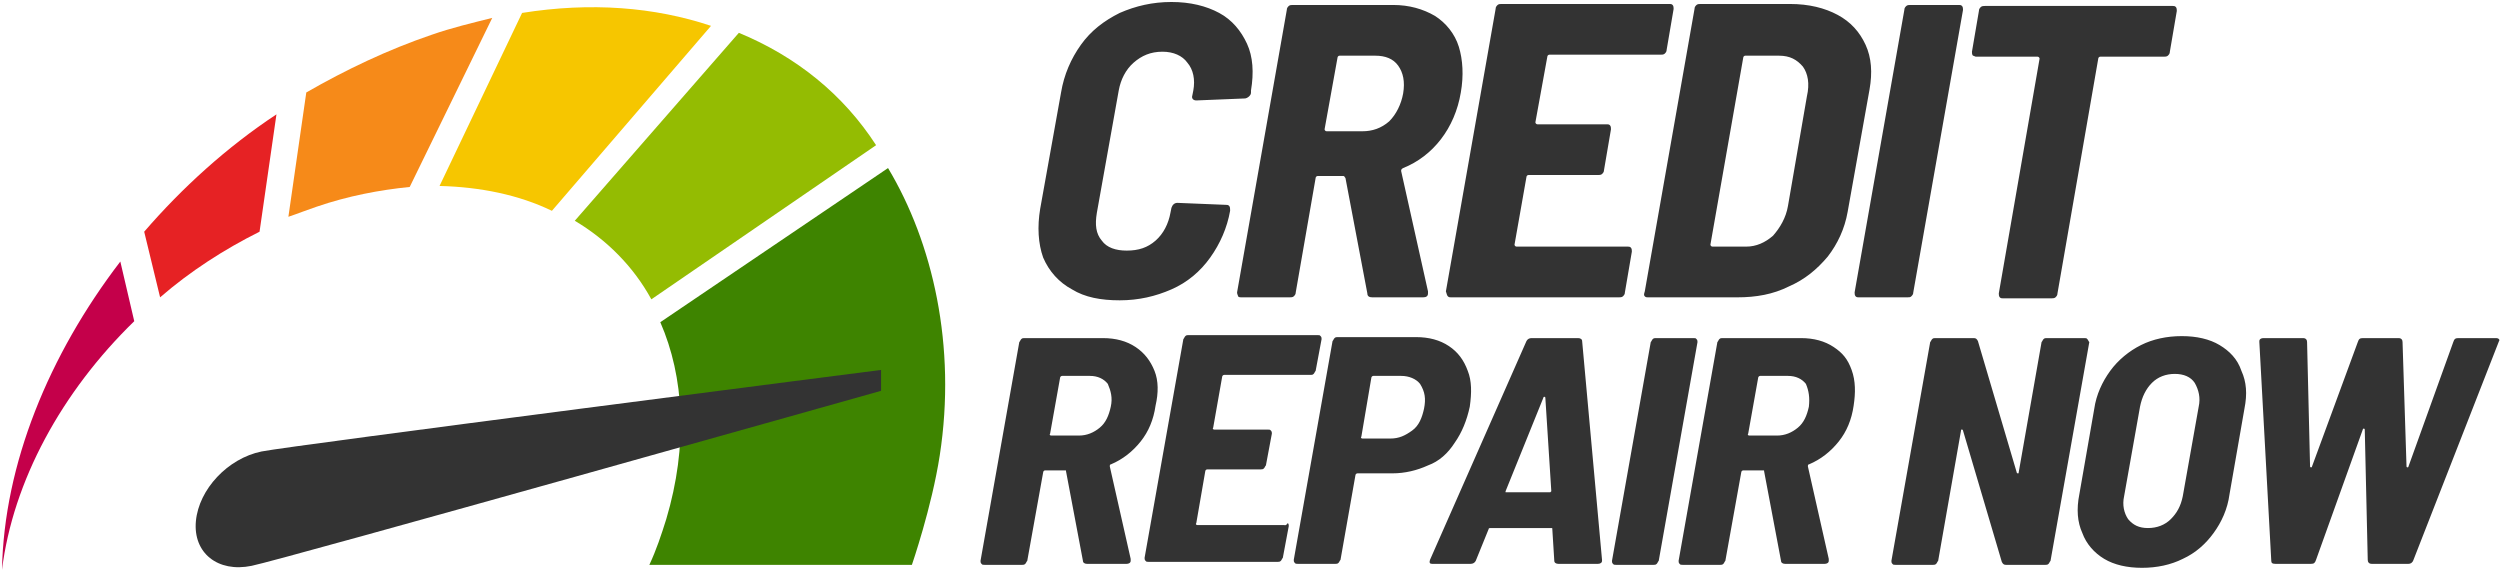
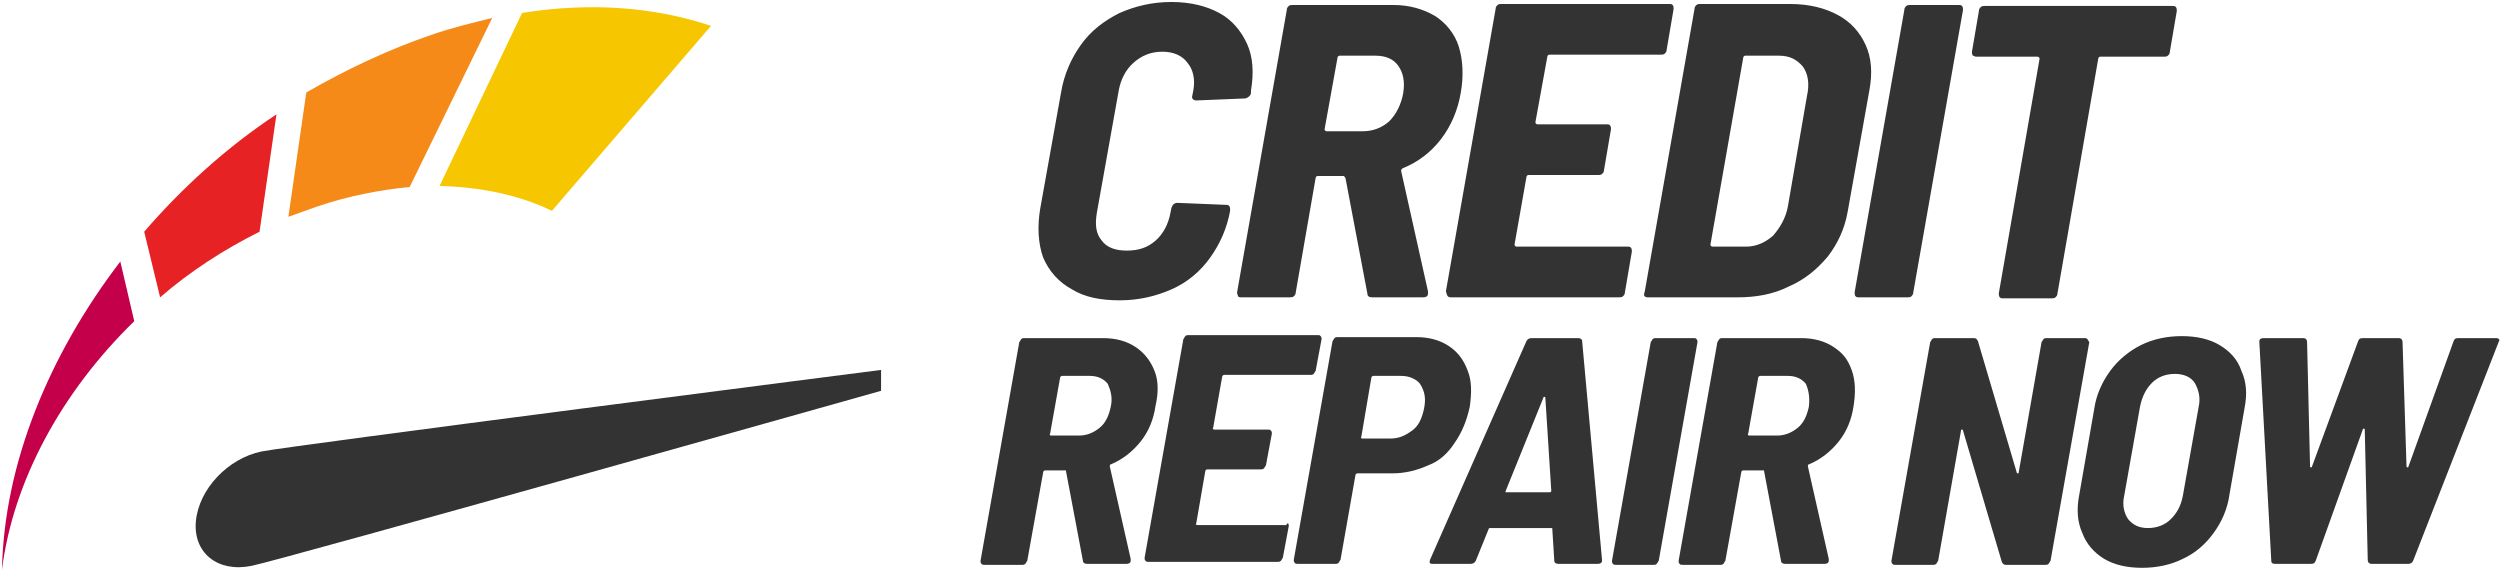
<svg xmlns="http://www.w3.org/2000/svg" version="1.1" id="Layer_1" x="0px" y="0px" viewBox="0 0 251.4 57.5" style="enable-background:new 0 0 251.4 57.5;" xml:space="preserve">
  <style type="text/css">
	.st0{fill-rule:evenodd;clip-rule:evenodd;fill:#F6C600;}
	.st1{fill-rule:evenodd;clip-rule:evenodd;fill:#F68A19;}
	.st2{fill-rule:evenodd;clip-rule:evenodd;fill:#94BC02;}
	.st3{fill-rule:evenodd;clip-rule:evenodd;fill:#3E8400;}
	.st4{fill-rule:evenodd;clip-rule:evenodd;fill:#E62224;}
	.st5{fill-rule:evenodd;clip-rule:evenodd;fill:#C4004A;}
	.st6{fill-rule:evenodd;clip-rule:evenodd;fill:#333333;}
	.st7{fill:#333333;}
</style>
  <path class="st0" d="M71.5,2.6l-16,18.6c-3.3-1.6-7.2-2.4-11.3-2.5l8.3-17.4C59.4,0.2,65.8,0.7,71.5,2.6z" />
  <path class="st1" d="M41.2,18.8c-3,0.3-6.2,0.9-9.4,2c-0.9,0.3-1.9,0.7-2.8,1l1.8-12.5C34.8,7,39,5,43.4,3.5c2-0.7,4.1-1.2,6.1-1.7  L41.2,18.8z" />
-   <path class="st2" d="M65.5,30.1c-1.8-3.3-4.5-6-7.7-7.9L74.3,3.3c5.8,2.4,10.5,6.2,13.8,11.3L65.5,30.1z" />
-   <path class="st3" d="M65.3,56.8c0.7-1.5,1.2-3,1.7-4.6c2.2-7.4,1.8-14.3-0.6-19.8l22.9-15.5c4.5,7.5,6.9,17.9,5.2,28.9  c-0.8,5.2-2.8,11-2.8,11L65.3,56.8z" />
  <path class="st4" d="M26.1,23.3c-3.6,1.8-7,4-10,6.6l-1.6-6.6c3.8-4.4,8.3-8.5,13.3-11.8L26.1,23.3z" />
  <path class="st5" d="M13.5,32.3c-7.3,7.1-12.2,16.1-13.3,25c0.2-10.6,4.7-21.6,11.9-31L13.5,32.3z" />
  <path class="st6" d="M88.6,39.3c0,0-60.3,17-63.3,17.6c-3.4,0.7-5.9-1.3-5.6-4.5c0.3-3.2,3.2-6.3,6.6-7c3-0.6,62.3-8.2,62.3-8.2  V39.3z" />
  <g>
    <g>
      <path class="st7" d="M107.8,29.1c1.3,0.8,2.9,1.1,4.8,1.1c1.9,0,3.6-0.4,5.2-1.1c1.6-0.7,2.9-1.8,3.9-3.2c1-1.4,1.7-3,2-4.7l0-0.1    c0-0.1,0-0.3-0.1-0.4c-0.1-0.1-0.2-0.1-0.3-0.1l-4.9-0.2c-0.3,0-0.5,0.2-0.6,0.5l-0.1,0.5c-0.2,1.1-0.7,2.1-1.5,2.8    c-0.8,0.7-1.7,1-2.9,1c-1.1,0-2-0.3-2.5-1c-0.6-0.7-0.7-1.6-0.5-2.8l2.2-12.3c0.2-1.1,0.7-2.1,1.5-2.8c0.8-0.7,1.7-1.1,2.9-1.1    c1.1,0,2,0.4,2.5,1.1C120,7,120.2,8,120,9.1l-0.1,0.5c-0.1,0.3,0.1,0.5,0.4,0.5l4.9-0.2c0.1,0,0.3-0.1,0.4-0.2    c0.1-0.1,0.2-0.2,0.2-0.4l0-0.2c0.3-1.8,0.2-3.4-0.4-4.7c-0.6-1.3-1.5-2.4-2.8-3.1c-1.3-0.7-2.9-1.1-4.8-1.1    c-1.9,0-3.6,0.4-5.2,1.1c-1.6,0.8-2.9,1.8-3.9,3.2c-1,1.4-1.7,3-2,4.8L104.6,21c-0.3,1.8-0.2,3.5,0.3,4.9    C105.5,27.3,106.5,28.4,107.8,29.1z M124.5,29.8c0.1,0.1,0.2,0.1,0.3,0.1h4.9c0.1,0,0.3,0,0.4-0.1c0.1-0.1,0.2-0.2,0.2-0.4l2-11.5    c0-0.1,0.1-0.2,0.2-0.2h2.6c0.1,0,0.1,0.1,0.2,0.2l2.2,11.6c0,0.3,0.2,0.4,0.5,0.4h5.1c0.3,0,0.5-0.1,0.5-0.4c0-0.1,0-0.2,0-0.2    l-2.7-12.1c0-0.1,0-0.2,0.2-0.3c1.5-0.6,2.8-1.6,3.8-2.9c1-1.3,1.7-2.9,2-4.7c0.3-1.7,0.2-3.3-0.2-4.6s-1.3-2.4-2.4-3.1    c-1.2-0.7-2.6-1.1-4.2-1.1H130c-0.1,0-0.3,0-0.4,0.1c-0.1,0.1-0.2,0.2-0.2,0.4l-5,28.4C124.4,29.6,124.5,29.7,124.5,29.8z     M134.5,5.8c0-0.1,0.1-0.2,0.2-0.2h3.6c1,0,1.8,0.3,2.3,1c0.5,0.7,0.7,1.6,0.5,2.8c-0.2,1.1-0.7,2.1-1.4,2.8c-0.8,0.7-1.7,1-2.7,1    h-3.6c-0.1,0-0.2-0.1-0.2-0.2L134.5,5.8z M145.6,29.8c0.1,0.1,0.2,0.1,0.3,0.1h16.9c0.1,0,0.3,0,0.4-0.1c0.1-0.1,0.2-0.2,0.2-0.4    l0.7-4.1c0-0.1,0-0.3-0.1-0.4c-0.1-0.1-0.2-0.1-0.3-0.1h-11.2c-0.1,0-0.2-0.1-0.2-0.2l1.2-6.8c0-0.1,0.1-0.2,0.2-0.2h7    c0.1,0,0.3,0,0.4-0.1c0.1-0.1,0.2-0.2,0.2-0.4l0.7-4.1c0-0.1,0-0.3-0.1-0.4c-0.1-0.1-0.2-0.1-0.3-0.1h-7c-0.1,0-0.2-0.1-0.2-0.2    l1.2-6.6c0-0.1,0.1-0.2,0.2-0.2h11.2c0.1,0,0.3,0,0.4-0.1c0.1-0.1,0.2-0.2,0.2-0.4l0.7-4.1c0-0.1,0-0.3-0.1-0.4    c-0.1-0.1-0.2-0.1-0.3-0.1h-16.9c-0.1,0-0.3,0-0.4,0.1c-0.1,0.1-0.2,0.2-0.2,0.4l-5,28.4C145.5,29.6,145.5,29.7,145.6,29.8z     M165.4,29.8c0.1,0.1,0.2,0.1,0.3,0.1h9c1.9,0,3.6-0.3,5.2-1.1c1.6-0.7,2.8-1.7,3.9-3c1-1.3,1.7-2.8,2-4.5l2.2-12.3    c0.3-1.7,0.2-3.2-0.4-4.5c-0.6-1.3-1.5-2.3-2.8-3c-1.3-0.7-2.9-1.1-4.8-1.1h-9c-0.1,0-0.3,0-0.4,0.1c-0.1,0.1-0.2,0.2-0.2,0.4    l-5,28.4C165.3,29.6,165.3,29.7,165.4,29.8z M175.3,5.8c0-0.1,0.1-0.2,0.2-0.2h3.4c1.1,0,1.8,0.4,2.4,1.1c0.5,0.7,0.7,1.7,0.4,3    l-1.9,11c-0.2,1.2-0.8,2.2-1.5,3c-0.8,0.7-1.7,1.1-2.7,1.1l-3.4,0c-0.1,0-0.2-0.1-0.2-0.2L175.3,5.8z M192.2,29.8    c0.1-0.1,0.2-0.2,0.2-0.4l5-28.4c0-0.1,0-0.3-0.1-0.4c-0.1-0.1-0.2-0.1-0.3-0.1h-4.9c-0.1,0-0.3,0-0.4,0.1    c-0.1,0.1-0.2,0.2-0.2,0.4l-5,28.4c0,0.1,0,0.3,0.1,0.4c0.1,0.1,0.2,0.1,0.3,0.1h4.9C192,29.9,192.1,29.9,192.2,29.8z M198.7,5.7    h6.2c0.1,0,0.2,0.1,0.2,0.2l-4.1,23.6c0,0.1,0,0.3,0.1,0.4c0.1,0.1,0.2,0.1,0.3,0.1h4.9c0.1,0,0.3,0,0.4-0.1    c0.1-0.1,0.2-0.2,0.2-0.4L211,5.9c0-0.1,0.1-0.2,0.2-0.2h6.4c0.1,0,0.3,0,0.4-0.1c0.1-0.1,0.2-0.2,0.2-0.4l0.7-4.1    c0-0.1,0-0.3-0.1-0.4c-0.1-0.1-0.2-0.1-0.3-0.1h-18.9c-0.1,0-0.3,0-0.4,0.1c-0.1,0.1-0.2,0.2-0.2,0.4l-0.7,4.1    c0,0.1,0,0.3,0.1,0.4C198.5,5.6,198.6,5.7,198.7,5.7z M116.1,37.3c-0.4-1-1-1.8-1.9-2.4c-0.9-0.6-2-0.9-3.3-0.9H103    c-0.1,0-0.2,0-0.3,0.1c-0.1,0.1-0.1,0.2-0.2,0.3l-3.9,22c0,0.1,0,0.2,0.1,0.3c0.1,0.1,0.1,0.1,0.3,0.1h3.8c0.1,0,0.2,0,0.3-0.1    c0.1-0.1,0.1-0.2,0.2-0.3l1.6-8.9c0-0.1,0.1-0.2,0.2-0.2h2c0.1,0,0.1,0,0.1,0.1l1.7,9c0,0.2,0.2,0.3,0.4,0.3h4    c0.2,0,0.4-0.1,0.4-0.3c0-0.1,0-0.1,0-0.2l-2.1-9.3c0-0.1,0-0.2,0.1-0.2c1.2-0.5,2.2-1.3,3-2.3c0.8-1,1.3-2.2,1.5-3.6    C116.5,39.5,116.5,38.3,116.1,37.3z M111.7,40.9c-0.2,0.9-0.5,1.6-1.1,2.1c-0.6,0.5-1.3,0.8-2.1,0.8h-2.8c-0.1,0-0.2-0.1-0.1-0.2    l1-5.6c0-0.1,0.1-0.2,0.2-0.2h2.8c0.8,0,1.4,0.3,1.8,0.8C111.7,39.3,111.9,40,111.7,40.9z M129.1,52.8h-8.7    c-0.1,0-0.2-0.1-0.1-0.2l0.9-5.2c0-0.1,0.1-0.2,0.2-0.2h5.4c0.1,0,0.2,0,0.3-0.1c0.1-0.1,0.1-0.2,0.2-0.3l0.6-3.2    c0-0.1,0-0.2-0.1-0.3c-0.1-0.1-0.1-0.1-0.3-0.1h-5.4c-0.1,0-0.2-0.1-0.1-0.2l0.9-5.1c0-0.1,0.1-0.2,0.2-0.2h8.7    c0.1,0,0.2,0,0.3-0.1c0.1-0.1,0.1-0.2,0.2-0.3l0.6-3.2c0-0.1,0-0.2-0.1-0.3c-0.1-0.1-0.1-0.1-0.3-0.1h-13c-0.1,0-0.2,0-0.3,0.1    c-0.1,0.1-0.1,0.2-0.2,0.3l-3.9,22c0,0.1,0,0.2,0.1,0.3c0.1,0.1,0.1,0.1,0.3,0.1h13c0.1,0,0.2,0,0.3-0.1c0.1-0.1,0.1-0.2,0.2-0.3    l0.6-3.2c0-0.1,0-0.2-0.1-0.3C129.3,52.9,129.2,52.8,129.1,52.8z M146.3,44.5c0.7-1,1.2-2.2,1.5-3.6c0.2-1.4,0.2-2.6-0.2-3.6    c-0.4-1.1-1-1.9-1.9-2.5c-0.9-0.6-2-0.9-3.3-0.9h-7.9c-0.1,0-0.2,0-0.3,0.1c-0.1,0.1-0.1,0.2-0.2,0.3l-3.9,22c0,0.1,0,0.2,0.1,0.3    c0.1,0.1,0.1,0.1,0.3,0.1h3.8c0.1,0,0.2,0,0.3-0.1c0.1-0.1,0.1-0.2,0.2-0.3l1.5-8.5c0-0.1,0.1-0.2,0.2-0.2h3.5    c1.3,0,2.5-0.3,3.6-0.8C144.7,46.4,145.6,45.6,146.3,44.5z M143.2,41.1c-0.2,0.9-0.5,1.7-1.2,2.2s-1.3,0.8-2.2,0.8h-2.8    c-0.1,0-0.2-0.1-0.1-0.2l1-5.9c0-0.1,0.1-0.2,0.2-0.2h2.8c0.8,0,1.5,0.3,1.9,0.8C143.3,39.4,143.4,40.1,143.2,41.1z M159.1,34.3    c0-0.2-0.2-0.3-0.4-0.3H154c-0.2,0-0.4,0.1-0.5,0.3l-9.7,22c-0.1,0.3,0,0.4,0.2,0.4h3.9c0.2,0,0.4-0.1,0.5-0.3l1.3-3.2    c0-0.1,0.1-0.1,0.2-0.1h6.1c0.1,0,0.1,0,0.1,0.1l0.2,3.2c0,0.2,0.2,0.3,0.4,0.3h4c0.2,0,0.4-0.1,0.4-0.3l0-0.1L159.1,34.3z     M155.9,49.5c0,0-0.1,0-0.1,0h-4.3c0,0-0.1,0-0.1,0c0,0,0-0.1,0-0.1l3.8-9.4c0-0.1,0.1-0.1,0.1-0.1c0,0,0.1,0,0.1,0.1l0.6,9.4    C155.9,49.5,155.9,49.5,155.9,49.5z M170.6,34.1c-0.1-0.1-0.1-0.1-0.3-0.1h-3.8c-0.1,0-0.2,0-0.3,0.1c-0.1,0.1-0.1,0.2-0.2,0.3    l-3.9,22c0,0.1,0,0.2,0.1,0.3c0.1,0.1,0.1,0.1,0.3,0.1h3.8c0.1,0,0.2,0,0.3-0.1c0.1-0.1,0.1-0.2,0.2-0.3l3.9-22    C170.7,34.3,170.7,34.2,170.6,34.1z M184.4,34.9c-0.9-0.6-2-0.9-3.3-0.9h-7.9c-0.1,0-0.2,0-0.3,0.1c-0.1,0.1-0.1,0.2-0.2,0.3    l-3.9,22c0,0.1,0,0.2,0.1,0.3c0.1,0.1,0.1,0.1,0.3,0.1h3.8c0.1,0,0.2,0,0.3-0.1c0.1-0.1,0.1-0.2,0.2-0.3l1.6-8.9    c0-0.1,0.1-0.2,0.2-0.2h2c0.1,0,0.1,0,0.1,0.1l1.7,9c0,0.2,0.2,0.3,0.4,0.3h4c0.2,0,0.4-0.1,0.4-0.3c0-0.1,0-0.1,0-0.2l-2.1-9.3    c0-0.1,0-0.2,0.1-0.2c1.2-0.5,2.2-1.3,3-2.3c0.8-1,1.3-2.2,1.5-3.6c0.2-1.3,0.2-2.5-0.2-3.6S185.3,35.5,184.4,34.9z M181.9,40.9    c-0.2,0.9-0.5,1.6-1.1,2.1c-0.6,0.5-1.3,0.8-2.1,0.8h-2.8c-0.1,0-0.2-0.1-0.1-0.2l1-5.6c0-0.1,0.1-0.2,0.2-0.2h2.8    c0.8,0,1.4,0.3,1.8,0.8C181.9,39.3,182,40,181.9,40.9z M209.9,34.1c-0.1-0.1-0.1-0.1-0.3-0.1h-3.8c-0.1,0-0.2,0-0.3,0.1    c-0.1,0.1-0.1,0.2-0.2,0.3l-2.3,13.1c0,0.1,0,0.1-0.1,0.1c0,0-0.1,0-0.1-0.1l-3.9-13.2c-0.1-0.2-0.2-0.3-0.4-0.3h-3.9    c-0.1,0-0.2,0-0.3,0.1c-0.1,0.1-0.1,0.2-0.2,0.3l-3.9,22c0,0.1,0,0.2,0.1,0.3c0.1,0.1,0.1,0.1,0.3,0.1h3.8c0.1,0,0.2,0,0.3-0.1    c0.1-0.1,0.1-0.2,0.2-0.3l2.3-13.1c0-0.1,0-0.1,0.1-0.1c0,0,0.1,0,0.1,0.1l3.9,13.2c0.1,0.2,0.2,0.3,0.4,0.3h4    c0.1,0,0.2,0,0.3-0.1c0.1-0.1,0.1-0.2,0.2-0.3l3.9-22C210,34.3,210,34.2,209.9,34.1z M223.2,34.7c-1-0.6-2.3-0.9-3.8-0.9    s-2.9,0.3-4.1,0.9c-1.2,0.6-2.3,1.5-3.1,2.6c-0.8,1.1-1.4,2.4-1.6,3.8l-1.5,8.6c-0.3,1.5-0.2,2.8,0.3,3.9c0.4,1.1,1.2,2,2.2,2.6    c1,0.6,2.3,0.9,3.8,0.9s2.9-0.3,4.1-0.9c1.3-0.6,2.3-1.5,3.1-2.6c0.8-1.1,1.4-2.4,1.6-3.9l1.5-8.6c0.3-1.5,0.2-2.7-0.3-3.8    C225,36.1,224.2,35.3,223.2,34.7z M221.1,40.9l-1.6,9c-0.2,1-0.6,1.7-1.2,2.3c-0.6,0.6-1.4,0.9-2.3,0.9c-0.9,0-1.5-0.3-2-0.9    c-0.4-0.6-0.6-1.4-0.4-2.3l1.6-9c0.2-1,0.6-1.8,1.2-2.4c0.6-0.6,1.4-0.9,2.3-0.9c0.9,0,1.6,0.3,2,0.9    C221.1,39.2,221.3,40,221.1,40.9z M251,34h-3.8c-0.3,0-0.4,0.1-0.5,0.4l-4.5,12.5c0,0.1-0.1,0.1-0.1,0.1c0,0-0.1,0-0.1-0.1    l-0.4-12.5c0-0.2-0.1-0.4-0.4-0.4h-3.6c-0.3,0-0.4,0.1-0.5,0.4l-4.6,12.5c0,0.1-0.1,0.1-0.1,0.1c0,0-0.1,0-0.1-0.1l-0.3-12.5    c0-0.2-0.1-0.4-0.4-0.4h-4c-0.2,0-0.4,0.1-0.4,0.3l0,0.1l1.2,22c0,0.2,0.1,0.3,0.4,0.3h3.6c0.3,0,0.4-0.1,0.5-0.4l4.7-13.1    c0-0.1,0.1-0.1,0.1-0.1c0,0,0.1,0,0.1,0.1l0.3,13.1c0,0.2,0.1,0.4,0.4,0.4h3.7c0.2,0,0.4-0.1,0.5-0.4l8.6-22    C251.4,34.2,251.3,34,251,34z" />
    </g>
  </g>
</svg>